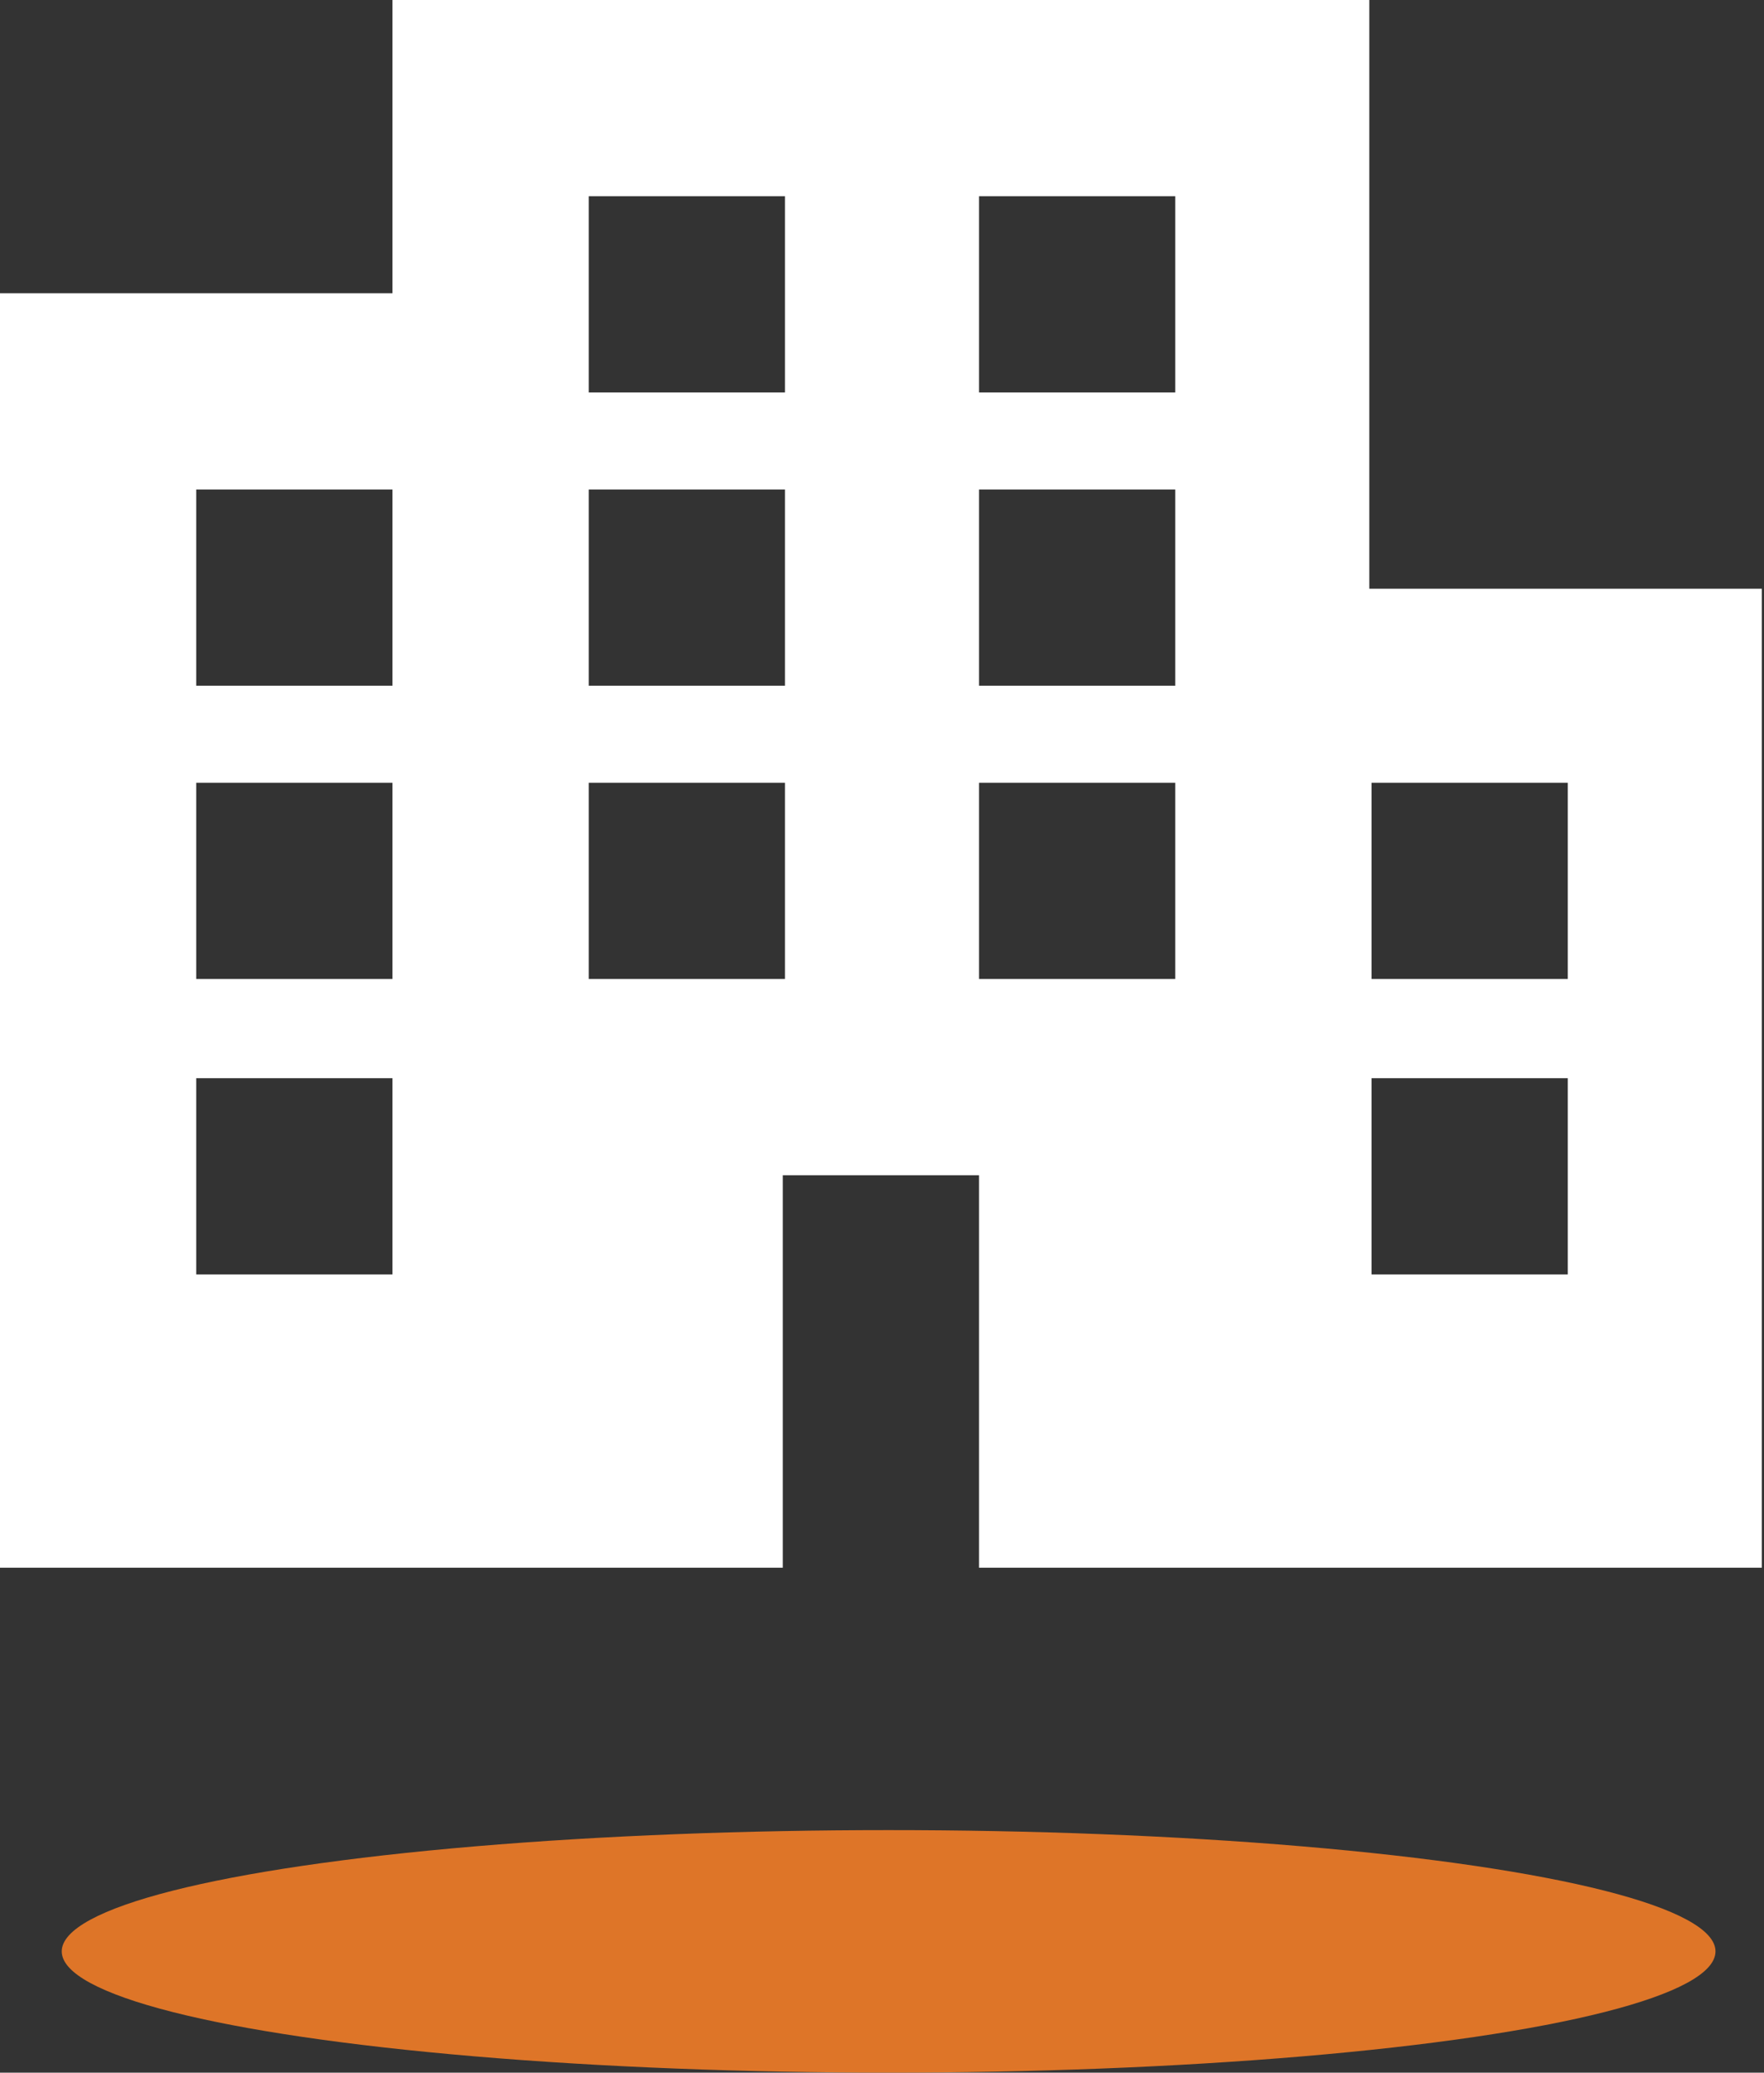
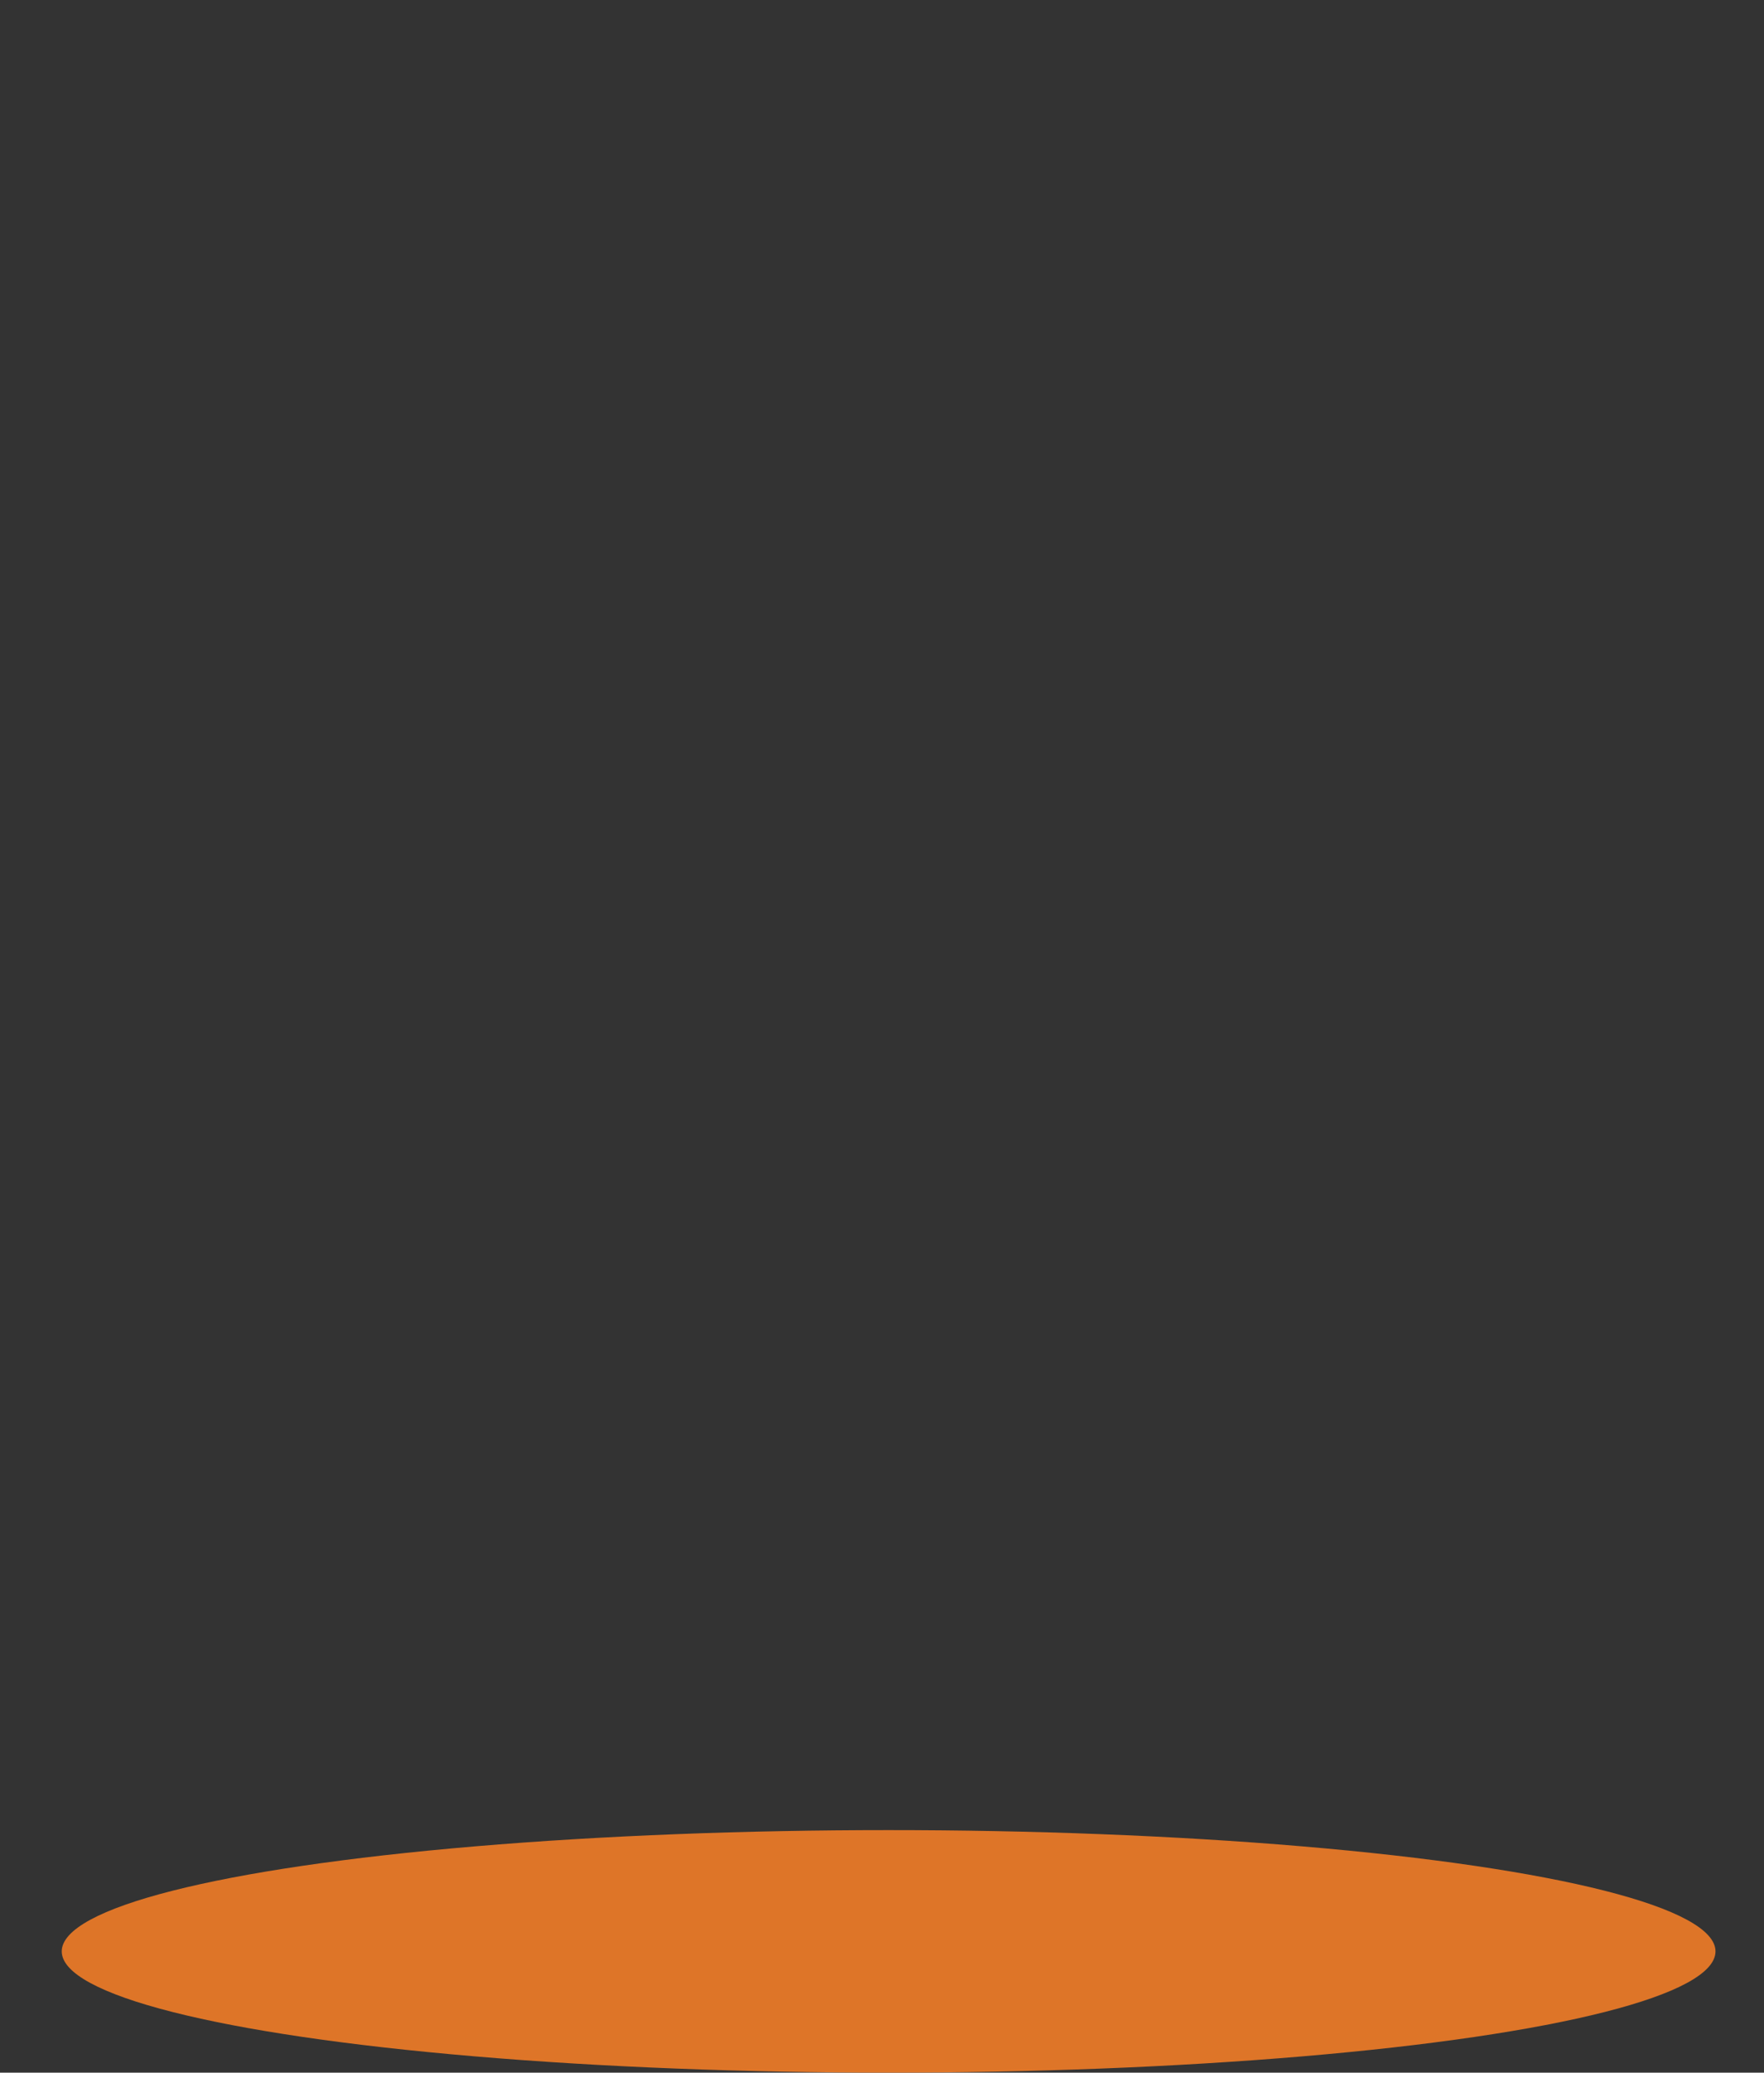
<svg xmlns="http://www.w3.org/2000/svg" id="a" viewBox="0 0 80 94">
  <rect x="0" y="0" width="80" height="94" fill="#333333" stroke="none" />
  <defs>
    <style>.e{fill:#fff;}.f{fill:#de7528;}</style>
  </defs>
  <g id="b">
    <ellipse id="c" class="f" cx="40.3" cy="88.5" rx="37.5" ry="5.5" />
-     <path id="d" class="e" d="M62.2,0H17.8v13.3H0v57.8h35.5v-17.8h8.9v17.8h35.5V26.7h-17.8V0ZM44.4,44.4v-8.9h8.9v8.9h-8.9ZM71.1,57.8h-8.9v-8.9h8.9v8.9ZM8.9,44.4v-8.9h8.9v8.9h-8.9ZM17.8,57.8h-8.9v-8.9h8.9v8.9ZM26.7,44.4v-8.9h8.9v8.9h-8.9ZM53.3,8.9v8.9h-8.9v-8.9h8.9ZM26.7,8.9h8.9v8.9h-8.9v-8.9ZM53.3,31.1h-8.9v-8.9h8.9v8.9ZM62.2,44.4v-8.9h8.9v8.9h-8.9ZM17.8,31.1h-8.9v-8.9h8.9v8.9ZM26.7,31.1v-8.9h8.9v8.9h-8.9Z" />
  </g>
</svg>